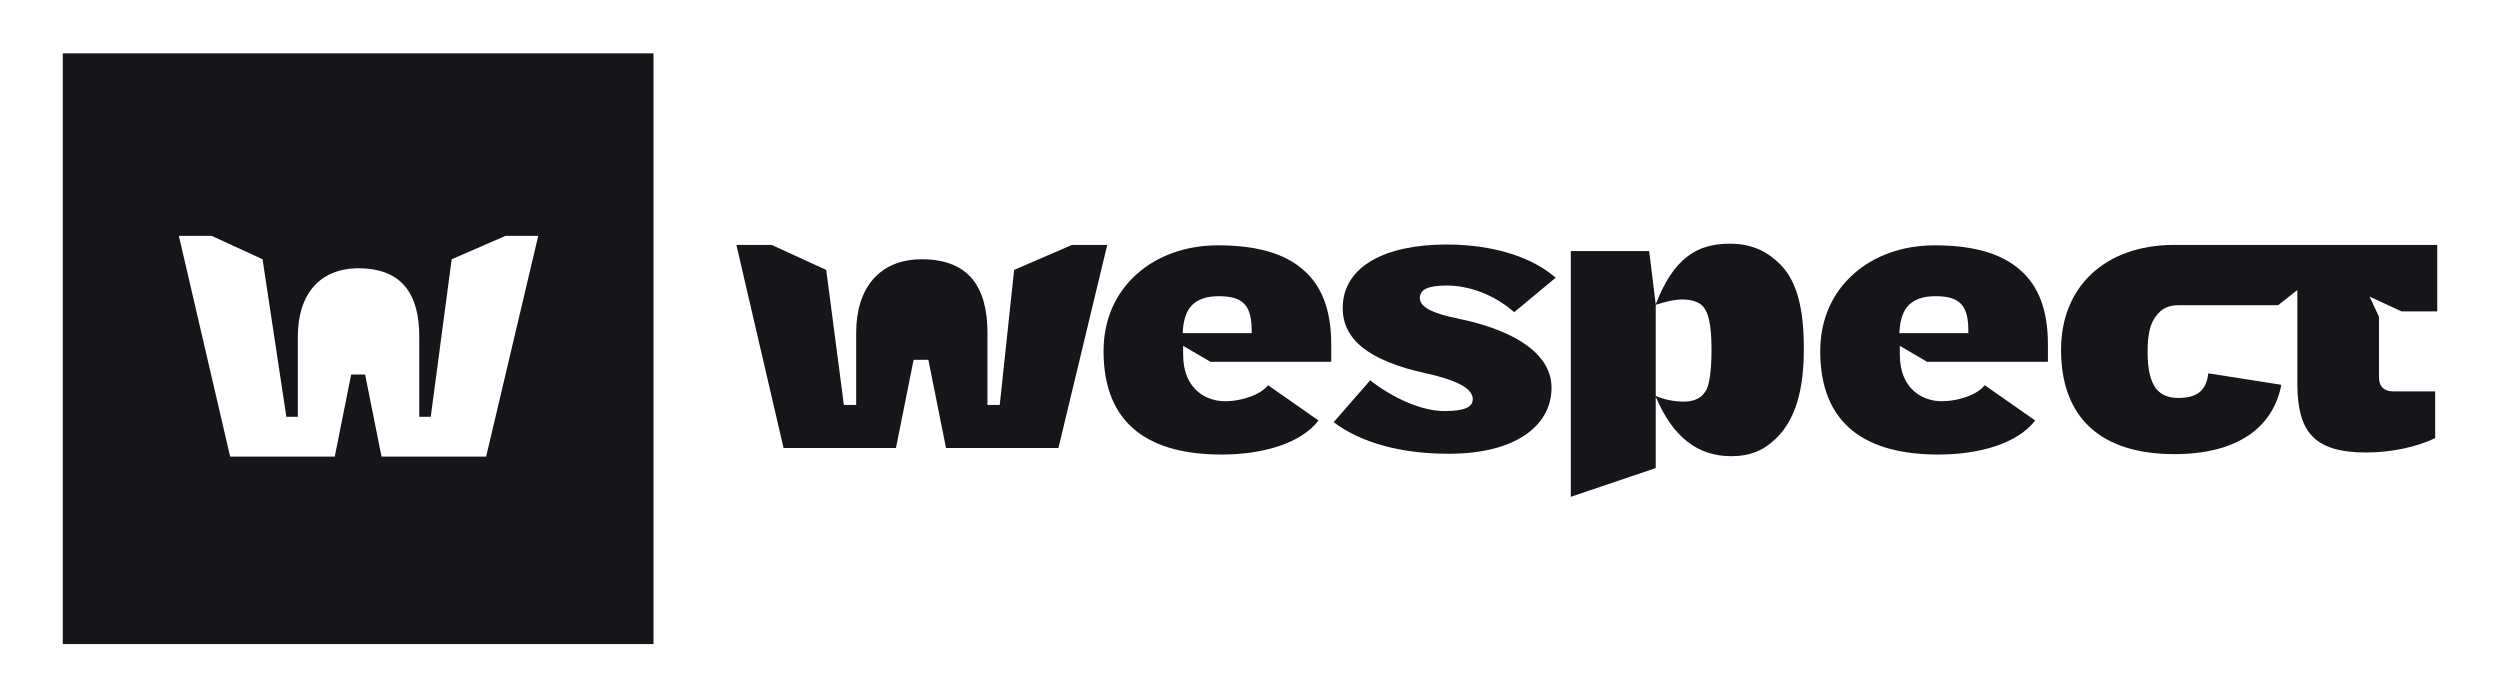
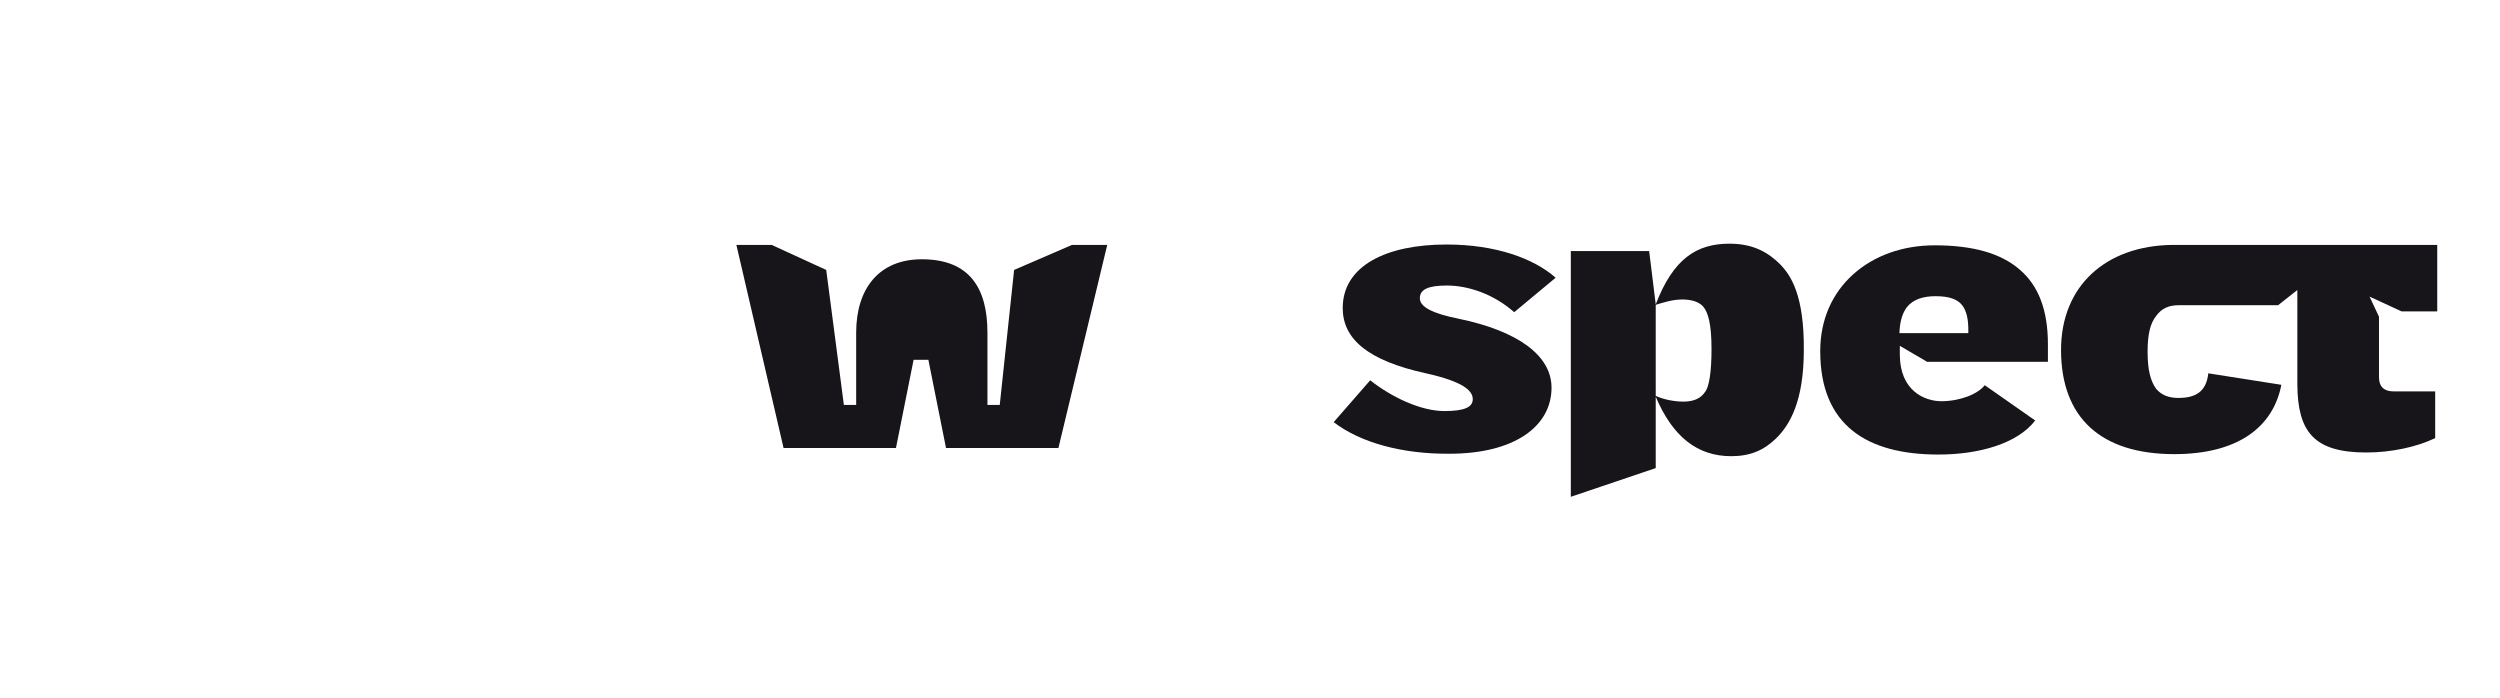
<svg xmlns="http://www.w3.org/2000/svg" id="Ebene_1" style="enable-background:new 0 0 609.4 170.1;" version="1.1" viewBox="0 0 609.4 170.1" x="0px" y="0px">
  <style type="text/css">
	.st0{fill:#17141A;}
</style>
  <g>
-     <path class="st0" d="M15.3,13v144h144V13H15.3z M118.5,111.3H93l-4-20h-1.7h-1.7l-4,20H56.1L43.6,57.5h8l12.4,5.7l5.8,38.4h2.8V82&#13;&#10;  c0-10.1,5.2-16.6,14.8-16.6c10.8,0,14.8,6.6,14.8,16.6v19.6h2.8l5.1-38.4l13.1-5.7h8L118.5,111.3z" />
-     <path class="st0" d="M294.9,88.1l-6.5-3.8v2.1c0,8.9,6.1,11.4,10.1,11.4c4.5,0,8.9-1.7,10.6-3.9l12.3,8.6&#13;&#10;  c-4.3,5.6-13.6,8.3-23.6,8.3c-17.4,0-28.8-7.1-28.8-25.2c0-7.8,3-14.2,8-18.7c5.1-4.6,12.1-7.1,19.9-7.1c9.2,0,16.1,1.9,20.7,5.9&#13;&#10;  c4.6,3.9,6.9,9.9,6.9,18.2v4.3H294.9z M290.1,74.9c-1.1,1.5-1.7,3.5-1.8,6.3h16.8v-0.7c0-2.6-0.4-4.7-1.5-6.1&#13;&#10;  c-1.2-1.5-3.2-2.2-6.5-2.2C294.2,72.2,291.7,72.9,290.1,74.9z" />
    <path class="st0" d="M325.1,102.9l8.9-10.2c5.2,4.1,12.3,7.5,18.1,7.5c5,0,6.9-1,6.9-2.9c0-2.1-2.4-4.3-11.4-6.3&#13;&#10;  c-14.2-3.1-20.3-8.4-20.3-15.9c0-10.3,10.6-15.5,25.3-15.5c12,0,21.3,3.4,26.6,8.1l-10.1,8.4c-5.1-4.5-11.3-6.5-16.4-6.5&#13;&#10;  c-4.5,0-6.6,0.9-6.6,3.1c0,2.1,3,3.7,9.5,5c14.5,3,22.6,9,22.6,16.8c0,9.4-9,16.1-24.9,16.1C342.1,110.7,331.7,108,325.1,102.9z" />
    <path class="st0" d="M469.6,88.1l-6.5-3.8v2.1c0,8.9,6.1,11.4,10.1,11.4c4.5,0,8.9-1.7,10.6-3.9l12.3,8.6&#13;&#10;  c-4.3,5.6-13.6,8.3-23.6,8.3c-17.4,0-28.8-7.1-28.8-25.2c0-7.8,3-14.2,8-18.7c5.1-4.6,12.1-7.1,19.9-7.1c9.2,0,16.1,1.9,20.7,5.9&#13;&#10;  c4.6,3.9,6.9,9.9,6.9,18.2v4.3H469.6z M464.8,74.9c-1.1,1.5-1.7,3.5-1.8,6.3h16.8v-0.7c0-2.6-0.4-4.7-1.5-6.1&#13;&#10;  c-1.2-1.5-3.2-2.2-6.5-2.2C468.9,72.2,466.4,72.9,464.8,74.9z" />
    <path class="st0" d="M594.1,75.8V59.7h-64.6l0,0c-16.2,0.2-27.1,10-27.1,25.6c0,16.5,9.7,25.4,27.6,25.4c15.4,0,24.1-6.5,26.1-16.9&#13;&#10;  L538.3,91c-0.5,4.5-3.1,6-7.3,6c-2.4,0-4.1-0.7-5.4-2.2c-1.4-1.9-2.1-4.7-2.1-8.9v-0.3c0-3.9,0.6-6.8,2.1-8.6&#13;&#10;  c1.3-1.8,3-2.6,5.5-2.6h24.2l4.7-3.7v23.1c0.1,11.4,4,16.5,16.8,16.5c6,0,12.2-1.3,16.8-3.5V95.4h-10.2c-2.1,0-3.5-1-3.5-3.5V77.2&#13;&#10;  l-2.3-4.9l7.8,3.6H594.1z" />
    <path class="st0" d="M434,64.5c-2.8-2.8-6.4-5.1-12.4-5.1c-8,0-13.7,3.6-18,14.8l-1.6-13h-19.1v59.9l20.7-7V96.7&#13;&#10;  c4.1,9.7,10.1,14.5,18.4,14.5c4.6,0,7.9-1.4,10.9-4.3c3.5-3.4,6.8-9.3,6.8-21.6C439.8,72.1,436.6,67.2,434,64.5z M415.5,95.7&#13;&#10;  c-0.8,1.2-2.4,2.2-5.1,2.2c-2.5,0-5.1-0.6-6.8-1.4V74.3c1.7-0.5,4-1.3,6.5-1.3c2.6,0,4.4,0.8,5.2,1.9c1,1.3,1.9,3.8,1.9,10.2&#13;&#10;  C417.2,90.3,416.7,94.4,415.5,95.7z" />
    <path class="st0" d="M258,109.2h-27.4l-4.3-21.5h-1.8h-1.8l-4.3,21.5h-27.4l-11.5-49.5h8.6l13.3,6.1l4.3,32.9h3V81.1&#13;&#10;  c0-10.8,5.6-17.9,16-17.9c11.7,0,16,7.1,16,17.9v17.6h3l3.5-32.9l14.1-6.1h8.6L258,109.2z" />
  </g>
</svg>